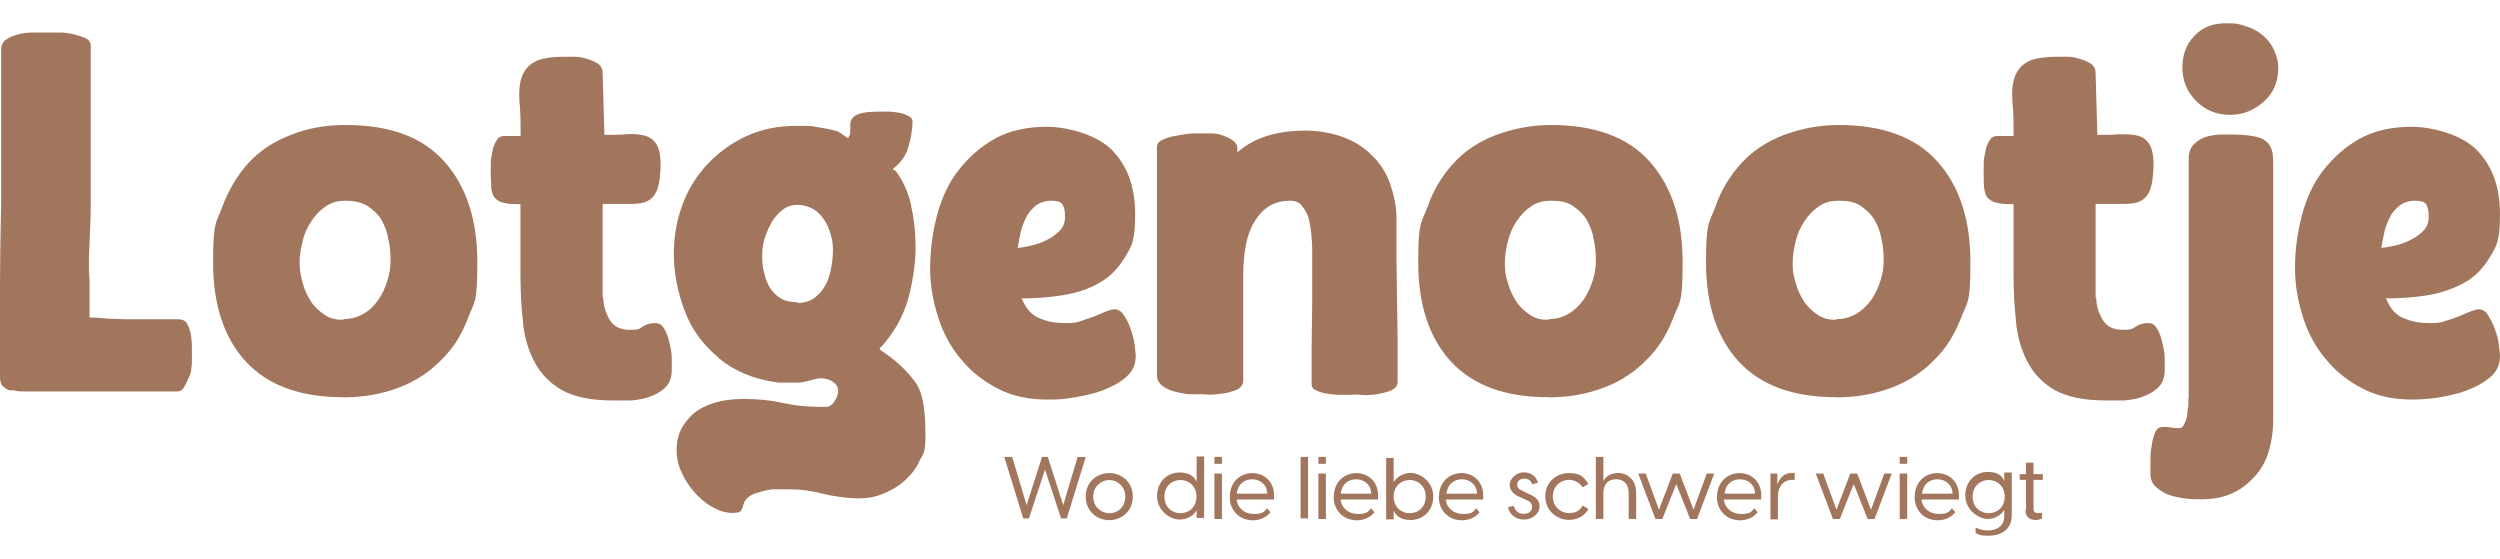
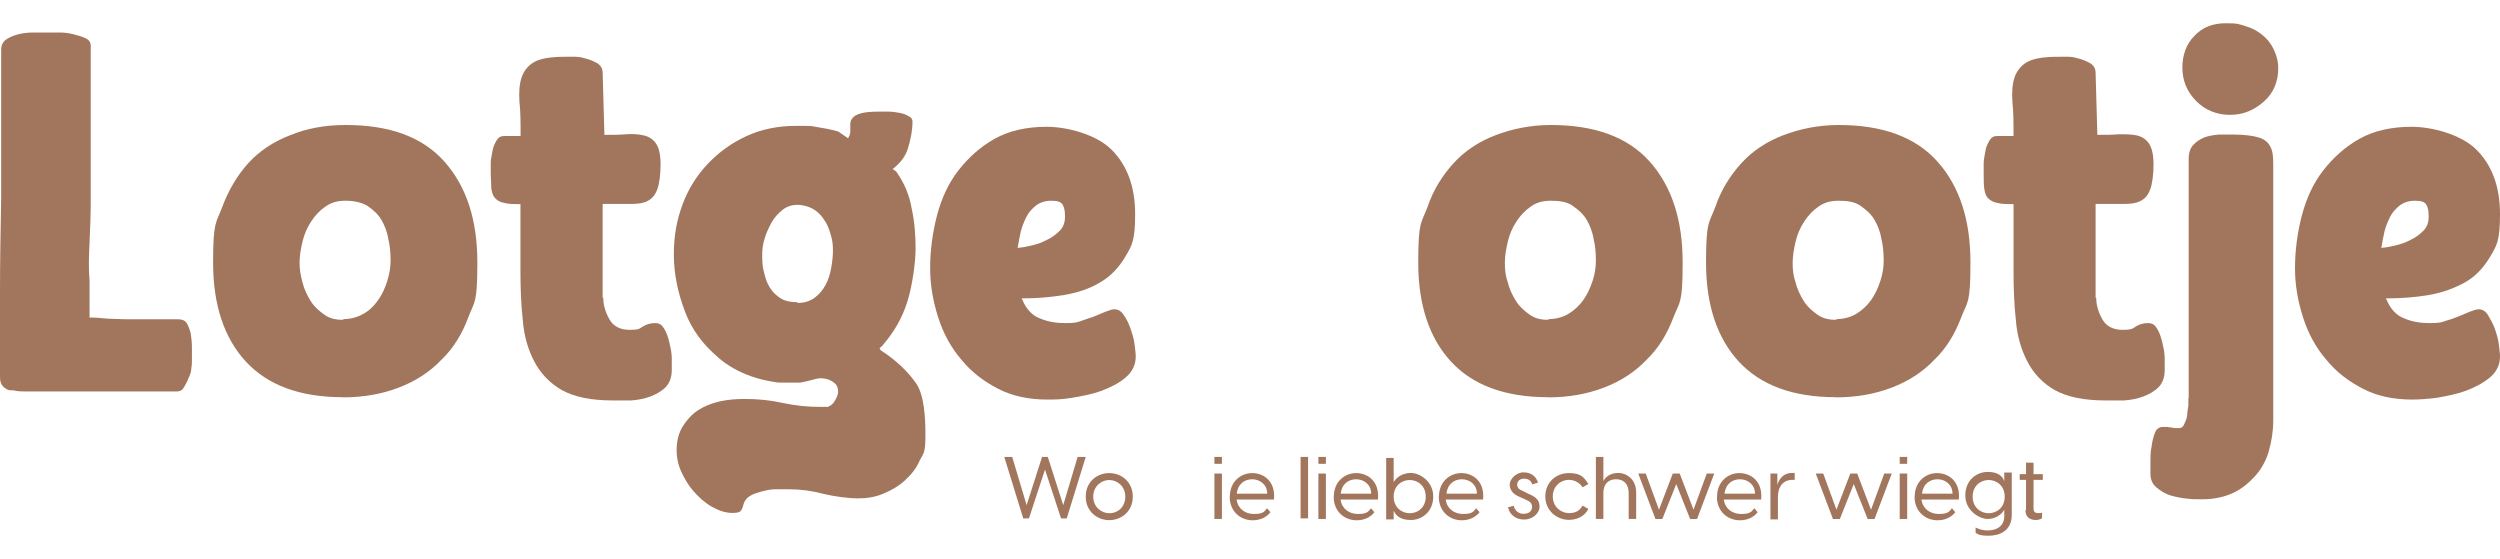
<svg xmlns="http://www.w3.org/2000/svg" viewBox="0 0 170 38" version="1.1" id="Laag_1">
  <defs>
    <style>
      .st0 {
        fill: #a2765d;
      }
    </style>
  </defs>
  <g data-name="Laag_1" id="Laag_11">
    <g>
      <path d="M68.28,31.07h.55l.98,3.28,1.05-3.28h.39l1.05,3.28.98-3.28h.55l-1.29,4.18h-.39l-1.09-3.32-1.09,3.32h-.39l-1.29-4.18h0Z" class="st0" />
      <path d="M73.83,33.77c0-1.02.78-1.6,1.6-1.6s1.6.59,1.6,1.6-.78,1.6-1.6,1.6-1.6-.59-1.6-1.6ZM75.43,34.9c.59,0,1.09-.43,1.09-1.13s-.55-1.13-1.09-1.13-1.09.43-1.09,1.13.55,1.13,1.09,1.13Z" class="st0" />
-       <path d="M81.37,35.29v-.59h0c-.16.31-.59.63-1.17.63s-1.52-.55-1.52-1.6.78-1.6,1.52-1.6,1.02.31,1.17.63h0v-1.72h.51v4.18h-.51v.08ZM80.27,34.9c.55,0,1.09-.39,1.09-1.13s-.55-1.13-1.09-1.13-1.09.39-1.09,1.13.55,1.13,1.09,1.13Z" class="st0" />
-       <path d="M82.58,31.07h.51v.47h-.51v-.47ZM82.58,32.2h.51v3.09h-.51v-3.09Z" class="st0" />
+       <path d="M82.58,31.07h.51v.47h-.51v-.47M82.58,32.2h.51v3.09h-.51v-3.09Z" class="st0" />
      <path d="M83.63,33.77c0-1.02.74-1.6,1.52-1.6s1.6.55,1.48,1.8h-2.54c.08.63.59.98,1.17.98s.7-.12.9-.39l.23.27c-.27.35-.7.55-1.21.55-.82,0-1.56-.59-1.56-1.6h0ZM86.17,33.57c0-.63-.51-.98-1.02-.98s-.98.31-1.05.98h2.11-.04Z" class="st0" />
      <path d="M88.44,31.07h.51v4.18h-.51v-4.18Z" class="st0" />
      <path d="M89.65,31.07h.51v.47h-.51v-.47ZM89.65,32.2h.51v3.09h-.51v-3.09Z" class="st0" />
      <path d="M90.7,33.77c0-1.02.74-1.6,1.52-1.6s1.6.55,1.48,1.8h-2.54c.08.63.59.98,1.17.98s.7-.12.9-.39l.23.27c-.27.35-.7.55-1.21.55-.82,0-1.56-.59-1.56-1.6h0ZM93.24,33.57c0-.63-.51-.98-1.02-.98s-.98.31-1.05.98h2.11-.04Z" class="st0" />
      <path d="M94.77,31.07v1.72h0c.16-.31.59-.63,1.17-.63s1.52.55,1.52,1.6-.78,1.6-1.52,1.6-1.02-.31-1.17-.63h0v.59h-.51v-4.18h.51v-.08ZM95.86,34.9c.55,0,1.09-.39,1.09-1.13s-.55-1.13-1.09-1.13-1.09.39-1.09,1.13.55,1.13,1.09,1.13Z" class="st0" />
      <path d="M97.85,33.77c0-1.02.74-1.6,1.52-1.6s1.6.55,1.48,1.8h-2.54c.08.63.59.98,1.17.98s.7-.12.9-.39l.23.27c-.27.35-.7.55-1.21.55-.82,0-1.56-.59-1.56-1.6h0ZM100.43,33.57c0-.63-.51-.98-1.02-.98s-.98.31-1.05.98h2.11-.04Z" class="st0" />
      <path d="M102.5,34.51l.43-.12c.08.31.31.55.66.55s.59-.16.59-.47-.2-.39-.55-.55l-.27-.12c-.51-.2-.7-.51-.7-.86s.43-.82.94-.82.86.27.98.7l-.39.12c-.08-.27-.27-.39-.55-.39s-.47.16-.47.39.12.35.43.47l.23.12c.47.2.86.39.86.9s-.51.9-1.05.9-.98-.31-1.09-.82h-.04Z" class="st0" />
      <path d="M105.08,33.77c0-1.02.78-1.6,1.6-1.6s1.02.27,1.33.74l-.39.23c-.2-.31-.55-.51-.94-.51-.55,0-1.09.43-1.09,1.13s.55,1.13,1.09,1.13.74-.2.94-.51l.39.23c-.27.51-.78.74-1.33.74-.78,0-1.6-.59-1.6-1.6h0Z" class="st0" />
      <path d="M108.52,31.07h.51v1.64c.16-.31.51-.55,1.02-.55s1.21.39,1.21,1.33v1.8h-.51v-1.76c0-.63-.35-.94-.86-.94s-.86.31-.86.94v1.76h-.51v-4.22Z" class="st0" />
      <path d="M114.02,32.83l-.98,2.46h-.47l-1.17-3.09h.51l.9,2.46.94-2.46h.47l.94,2.46.9-2.46h.51l-1.17,3.09h-.47l-.98-2.46h.08Z" class="st0" />
      <path d="M116.76,33.77c0-1.02.74-1.6,1.52-1.6s1.6.55,1.48,1.8h-2.54c.08.63.59.98,1.17.98s.7-.12.9-.39l.23.27c-.27.35-.7.55-1.21.55-.82,0-1.56-.59-1.56-1.6h0ZM119.34,33.57c0-.63-.51-.98-1.02-.98s-.98.31-1.05.98h2.11-.04Z" class="st0" />
      <path d="M120.35,32.2h.51v.78c.12-.43.43-.82.98-.82s.12,0,.2,0v.47h-.16c-.59,0-.98.43-.98,1.13v1.56h-.51v-3.09l-.04-.04Z" class="st0" />
      <path d="M126.09,32.83l-.98,2.46h-.47l-1.17-3.09h.51l.9,2.46.94-2.46h.47l.94,2.46.9-2.46h.51l-1.17,3.09h-.47l-.98-2.46h.08Z" class="st0" />
      <path d="M129.18,31.07h.51v.47h-.51v-.47ZM129.18,32.2h.51v3.09h-.51v-3.09Z" class="st0" />
      <path d="M130.2,33.77c0-1.02.74-1.6,1.52-1.6s1.6.55,1.48,1.8h-2.54c.08.63.59.98,1.17.98s.7-.12.9-.39l.23.27c-.27.35-.7.55-1.21.55-.82,0-1.56-.59-1.56-1.6h0ZM132.77,33.57c0-.63-.51-.98-1.02-.98s-.98.31-1.05.98h2.11-.04Z" class="st0" />
      <path d="M134.34,36.3v-.43c.16.08.43.2.82.2.59,0,1.13-.27,1.13-.98v-.43h0c-.16.31-.59.63-1.13.63s-1.52-.55-1.52-1.6.78-1.6,1.52-1.6,1.02.31,1.13.63h0v-.59h.51v2.89c0,1.09-.86,1.41-1.56,1.41s-.74-.12-.9-.2v.08ZM135.23,34.9c.55,0,1.09-.39,1.09-1.13s-.55-1.13-1.09-1.13-1.09.39-1.09,1.13.55,1.13,1.09,1.13Z" class="st0" />
      <path d="M137.77,34.66v-2.03h-.43v-.39h.43v-.78h.51v.78h.63v.39h-.63v1.95c0,.2.08.31.31.31s.16,0,.27-.04v.39c-.12.08-.27.12-.43.12-.39,0-.7-.2-.7-.66l.04-.04Z" class="st0" />
    </g>
    <g>
      <path d="M2.73,26.62h-.94c-.31,0-.59,0-.9-.08h-.2c-.12,0-.23-.08-.31-.12-.12-.08-.2-.16-.27-.27C.04,26.03,0,25.84,0,25.64v-5.82C0,17.75.04,15.64.08,13.45V3.38c0-.31.12-.55.35-.7.23-.16.51-.27.82-.35s.66-.12,1.05-.12h1.76c.31,0,.62.04.94.12.31.08.59.16.82.27s.35.27.35.51v10.66c0,.86-.04,1.76-.08,2.7-.04.86-.08,1.72,0,2.58v2.54c.39,0,.82.04,1.25.08.39,0,.86.04,1.33.04h3.44c.27,0,.47.08.59.27s.2.43.27.7c.04.27.08.59.08.94v.9c0,.12,0,.31-.04.51,0,.23-.08.47-.2.7-.08.23-.2.43-.31.62s-.27.27-.47.27H2.7h.04Z" class="st0" />
      <path d="M23.32,27.01c-2.93,0-5.12-.82-6.6-2.42s-2.23-3.87-2.23-6.72.2-2.66.62-3.79,1.02-2.15,1.76-2.97,1.72-1.48,2.85-1.91c1.13-.47,2.38-.7,3.79-.7,3.01,0,5.23.82,6.72,2.5s2.23,3.95,2.23,6.84-.2,2.62-.62,3.75-1.02,2.11-1.84,2.89c-.78.82-1.76,1.45-2.89,1.88-1.13.43-2.38.66-3.79.66h0ZM23.32,21.7c.51,0,.98-.12,1.37-.35.43-.23.74-.55,1.02-.94s.47-.82.62-1.29.23-.94.23-1.41-.04-1.02-.16-1.48c-.08-.51-.27-.94-.47-1.29-.23-.39-.55-.66-.94-.94-.39-.23-.9-.35-1.48-.35s-.98.12-1.37.39-.7.59-.98,1.02-.47.86-.59,1.37-.2.98-.2,1.45.08.86.2,1.33c.12.47.31.86.55,1.25s.55.66.94.94.82.35,1.33.35l-.08-.04Z" class="st0" />
      <path d="M41.02,20.21c0,.55.16,1.05.43,1.52s.74.7,1.37.7.66-.08.9-.23.51-.23.82-.23.47.12.63.39c.16.27.27.59.35.94s.16.7.16,1.05v.82c0,.51-.16.9-.43,1.17-.27.27-.63.47-1.02.62s-.82.23-1.29.27h-1.29c-1.45,0-2.58-.23-3.44-.7-.82-.47-1.45-1.13-1.88-1.95s-.7-1.76-.78-2.81c-.12-1.05-.16-2.19-.16-3.36v-4.53c-.47,0-.82,0-1.09-.08-.27-.04-.47-.16-.62-.31s-.23-.39-.27-.66c0-.27-.04-.66-.04-1.13v-.62c0-.27.08-.55.12-.82s.16-.51.27-.7c.12-.2.27-.31.51-.31h1.13c0-.9,0-1.68-.08-2.34-.04-.66,0-1.21.16-1.68.16-.43.43-.78.86-1.02s1.13-.35,2.11-.35.43,0,.7,0,.55.08.82.16c.27.08.51.2.7.31.2.16.31.35.31.62l.12,4.22c.55,0,1.02,0,1.48-.04s.86,0,1.21.08.63.27.82.55.31.74.31,1.41-.08,1.33-.23,1.72-.35.62-.66.78-.7.2-1.21.2h-1.84v6.37h.04Z" class="st0" />
      <path d="M57.07,9.86c.31-.12.47-.27.59-.43.08-.16.16-.31.16-.47v-.51c0-.16.04-.31.16-.43.08-.12.27-.23.55-.31.27-.08.7-.12,1.25-.12h.63c.23,0,.51.04.74.08.23.04.47.12.63.23.2.08.27.23.27.35,0,.62-.12,1.21-.31,1.84s-.63,1.13-1.25,1.56M60.94,11.66c.55.78.9,1.6,1.05,2.5.2.9.27,1.84.27,2.73s-.2,2.46-.55,3.59-.9,2.07-1.6,2.89c-.08.12-.16.2-.27.27,0,0-.08.08.08.2,1.02.66,1.8,1.41,2.38,2.23.55.82.63,2.3.63,3.52s-.12,1.21-.39,1.72c-.23.55-.59.98-1.02,1.37s-.9.66-1.48.9-1.13.31-1.72.31-1.56-.12-2.34-.31c-.74-.2-1.52-.31-2.34-.31h-.94c-.31,0-.63.08-.94.16-.47.12-.78.27-.94.43-.16.16-.23.31-.27.47s-.08.27-.16.39-.27.16-.59.16c-.47,0-.94-.16-1.41-.43-.47-.27-.86-.63-1.21-1.02s-.63-.86-.86-1.37-.31-.98-.31-1.45c0-.66.16-1.21.43-1.64.27-.43.63-.82,1.05-1.09s.94-.47,1.48-.59c.55-.12,1.09-.16,1.68-.16.86,0,1.72.08,2.58.27s1.72.27,2.58.27.39,0,.63-.08.55-.66.55-.94-.08-.47-.23-.59c-.55-.47-1.21-.31-1.21-.31-.51.12-.39.12-1.13.27h-1.37c-.23,0-.59-.08-.82-.12-2.23-.43-3.4-1.6-3.4-1.6-1.02-.86-1.8-1.88-2.27-3.16-.47-1.25-.74-2.54-.74-3.83s.2-2.34.59-3.4.98-1.99,1.72-2.77,1.6-1.41,2.62-1.88c1.02-.47,2.15-.7,3.36-.7s.98,0,1.45.08.98.16,1.45.31M54.22,20.6c.47,0,.86-.12,1.17-.35s.55-.51.74-.86c.2-.35.31-.74.39-1.17s.12-.82.12-1.21-.04-.7-.16-1.09-.23-.7-.47-1.02c-.2-.31-.47-.55-.74-.7s-.66-.27-1.05-.27-.74.12-1.02.35-.55.51-.74.86-.35.7-.47,1.09-.16.74-.16,1.09,0,.78.12,1.17c.08.39.2.74.39,1.05s.43.55.74.74c.31.2.7.27,1.17.27h0l-.04.04Z" class="st0" />
      <path d="M69.53,20.41c.27.62.66,1.05,1.21,1.25.55.23,1.09.31,1.72.31s.78-.04,1.09-.16.63-.2.9-.31.55-.23.74-.31c.23-.08.43-.16.59-.16.23,0,.47.12.63.39.2.27.35.59.47.94s.23.7.27,1.05c.04.35.08.62.08.82,0,.59-.23,1.05-.7,1.45s-1.02.66-1.64.9c-.63.23-1.29.35-1.99.47s-1.21.12-1.68.12c-1.25,0-2.38-.23-3.36-.74s-1.8-1.13-2.5-1.99c-.7-.82-1.21-1.76-1.56-2.85s-.55-2.19-.55-3.36.16-2.42.47-3.59.78-2.19,1.45-3.05,1.48-1.6,2.46-2.15,2.19-.82,3.55-.82,3.36.51,4.41,1.56,1.6,2.5,1.6,4.37-.23,2.15-.66,2.89c-.43.74-1.02,1.37-1.72,1.76-.7.43-1.52.7-2.46.86s-1.91.23-2.89.23h0l.08.12ZM69.18,16.85c.27,0,.63-.08.98-.16s.7-.2,1.05-.39c.35-.16.63-.39.86-.62s.35-.55.35-.94-.04-.62-.16-.82c-.12-.2-.35-.27-.78-.27s-.74.12-1.02.31c-.27.23-.51.47-.66.78s-.31.66-.39,1.02c-.08.39-.16.74-.2,1.05h0l-.04.04Z" class="st0" />
-       <path d="M81.87,26.81h-.86c-.35,0-.7-.08-1.05-.16-.35-.08-.66-.23-.9-.39-.23-.2-.39-.43-.39-.74v-15.51c0-.23.12-.39.39-.51s.59-.23.94-.27c.35-.08.7-.12,1.05-.16h1.41c.23,0,.51.08.74.16.23.08.43.2.63.31.2.16.31.31.31.55v.27c.63-.55,1.37-.94,2.19-1.17s1.64-.31,2.46-.31,1.76.16,2.5.43,1.41.66,1.95,1.21c.55.51.98,1.13,1.25,1.88s.47,1.56.47,2.46v2.77l.08,5.55v2.77c0,.27-.16.47-.43.59s-.59.2-.98.27c-.35.04-.74.08-1.09.04s-.63,0-.78,0h-.66c-.27,0-.59-.04-.86-.08s-.55-.12-.74-.23c-.23-.08-.31-.23-.31-.43v-2.46c0-1.05.04-2.15.04-3.32v-3.24c0-1.02-.12-1.72-.23-2.19-.08-.31-.23-.59-.43-.86s-.47-.39-.82-.39c-.66,0-1.17.16-1.6.47-.43.31-.74.74-1.02,1.25-.23.51-.39,1.05-.47,1.64s-.12,1.13-.12,1.68v7.19c0,.23-.12.43-.31.55s-.47.2-.74.27-.59.08-.86.12-.51,0-.7,0h-.04Z" class="st0" />
      <path d="M105.27,27.01c-2.93,0-5.12-.82-6.6-2.42s-2.23-3.87-2.23-6.72.2-2.66.63-3.79c.39-1.17,1.02-2.15,1.76-2.97s1.72-1.48,2.85-1.91,2.38-.7,3.79-.7c2.97,0,5.23.82,6.72,2.5s2.23,3.95,2.23,6.84-.2,2.62-.63,3.75-1.02,2.11-1.84,2.89c-.78.82-1.76,1.45-2.89,1.88-1.13.43-2.38.66-3.79.66h0ZM105.27,21.7c.51,0,.98-.12,1.37-.35s.74-.55,1.02-.94.47-.82.63-1.29.23-.94.23-1.41-.04-1.02-.16-1.48c-.08-.51-.27-.94-.47-1.29-.23-.39-.55-.66-.94-.94s-.9-.35-1.48-.35-.98.12-1.37.39-.7.59-.98,1.02-.47.86-.59,1.37-.2.98-.2,1.45.04.86.2,1.33c.12.47.31.86.55,1.25s.55.66.94.94.82.35,1.33.35l-.08-.04Z" class="st0" />
      <path d="M124.84,27.01c-2.93,0-5.12-.82-6.6-2.42-1.48-1.6-2.23-3.87-2.23-6.72s.2-2.66.63-3.79c.39-1.17,1.02-2.15,1.76-2.97s1.72-1.48,2.85-1.91,2.38-.7,3.79-.7c2.97,0,5.23.82,6.72,2.5s2.23,3.95,2.23,6.84-.2,2.62-.63,3.75-1.02,2.11-1.84,2.89c-.78.82-1.76,1.45-2.89,1.88-1.13.43-2.38.66-3.79.66h0ZM124.84,21.7c.51,0,.98-.12,1.37-.35s.74-.55,1.02-.94.47-.82.63-1.29c.16-.47.23-.94.23-1.41s-.04-1.02-.16-1.48c-.08-.51-.27-.94-.47-1.29-.23-.39-.55-.66-.94-.94s-.9-.35-1.48-.35-.98.12-1.37.39-.7.59-.98,1.02-.47.86-.59,1.37-.2.98-.2,1.45.04.86.2,1.33c.12.47.31.86.55,1.25s.55.66.94.94.82.35,1.33.35l-.08-.04Z" class="st0" />
      <path d="M142.54,20.21c0,.55.16,1.05.43,1.52s.74.7,1.37.7.66-.08.9-.23.51-.23.82-.23.47.12.63.39.27.59.35.94c.08.35.16.7.16,1.05v.82c0,.51-.16.9-.43,1.17s-.63.47-1.02.62-.82.23-1.29.27h-1.29c-1.45,0-2.58-.23-3.44-.7-.82-.47-1.45-1.13-1.87-1.95-.43-.82-.7-1.76-.78-2.81-.12-1.05-.16-2.19-.16-3.36v-4.53c-.47,0-.82,0-1.09-.08-.27-.04-.47-.16-.63-.31s-.23-.39-.27-.66-.04-.66-.04-1.13v-.62c0-.27.08-.55.12-.82s.16-.51.27-.7c.12-.2.27-.31.51-.31h1.13c0-.9,0-1.68-.08-2.34-.04-.66,0-1.21.16-1.68.16-.43.43-.78.86-1.02s1.13-.35,2.11-.35.43,0,.7,0,.55.08.82.16.51.2.7.31c.2.16.31.35.31.62l.12,4.22c.55,0,1.02,0,1.48-.04.47,0,.86,0,1.21.08s.63.27.82.55.31.74.31,1.41-.08,1.33-.23,1.72-.35.62-.66.78c-.31.16-.7.2-1.21.2h-1.84v6.37h.04Z" class="st0" />
      <path d="M148.83,27.05V10.8c0-.43.12-.74.31-.94.2-.23.47-.39.74-.51.31-.12.63-.16.98-.2h.98c.78,0,1.37.08,1.76.2s.66.35.78.62c.16.27.2.66.2,1.13v17.5c0,.74-.12,1.45-.31,2.11-.2.66-.51,1.21-.94,1.68s-.9.86-1.48,1.13-1.29.43-2.07.43-.63,0-1.05-.04-.78-.12-1.17-.23c-.35-.12-.66-.31-.94-.55s-.39-.55-.39-.94v-.78c0-.35,0-.7.08-1.05.04-.35.12-.66.23-.94s.31-.39.55-.39h.27l.55.08h.27c.16,0,.27-.08.35-.27s.16-.35.2-.59c0-.23.04-.43.08-.66v-.51h0l.04-.04ZM148.4,4.63c0-.9.27-1.64.82-2.19.55-.59,1.25-.86,2.15-.86s.9.08,1.33.2.78.31,1.13.59.59.59.78.98.31.82.31,1.29c0,.9-.31,1.68-.98,2.27s-1.41.9-2.3.9-1.68-.31-2.3-.94-.94-1.37-.94-2.3h0v.08Z" class="st0" />
      <path d="M162.3,20.41c.27.62.66,1.05,1.21,1.25.55.23,1.09.31,1.72.31s.78-.04,1.09-.16c.31-.08.63-.2.9-.31.27-.12.55-.23.74-.31.23-.08.43-.16.59-.16.23,0,.47.12.63.39s.35.59.47.94c.12.35.23.7.27,1.05s.08.62.08.82c0,.59-.23,1.05-.7,1.45-.47.39-1.02.66-1.64.9-.63.23-1.29.35-1.95.47-.66.08-1.21.12-1.68.12-1.25,0-2.38-.23-3.36-.74s-1.8-1.13-2.5-1.99c-.7-.82-1.21-1.76-1.56-2.85s-.55-2.19-.55-3.36.16-2.42.47-3.59c.31-1.17.78-2.19,1.45-3.05s1.48-1.6,2.46-2.15,2.19-.82,3.55-.82,3.36.51,4.41,1.56,1.6,2.5,1.6,4.37-.23,2.15-.66,2.89-1.02,1.37-1.72,1.76-1.52.7-2.46.86c-.94.16-1.91.23-2.93.23h0l.08.12ZM161.91,16.85c.27,0,.63-.08.98-.16s.7-.2,1.05-.39c.35-.16.63-.39.86-.62s.35-.55.35-.94-.04-.62-.16-.82-.35-.27-.78-.27-.74.12-1.02.31c-.27.23-.51.47-.66.78s-.31.66-.39,1.02c-.08.39-.16.74-.2,1.05h0l-.04.04Z" class="st0" />
    </g>
  </g>
</svg>